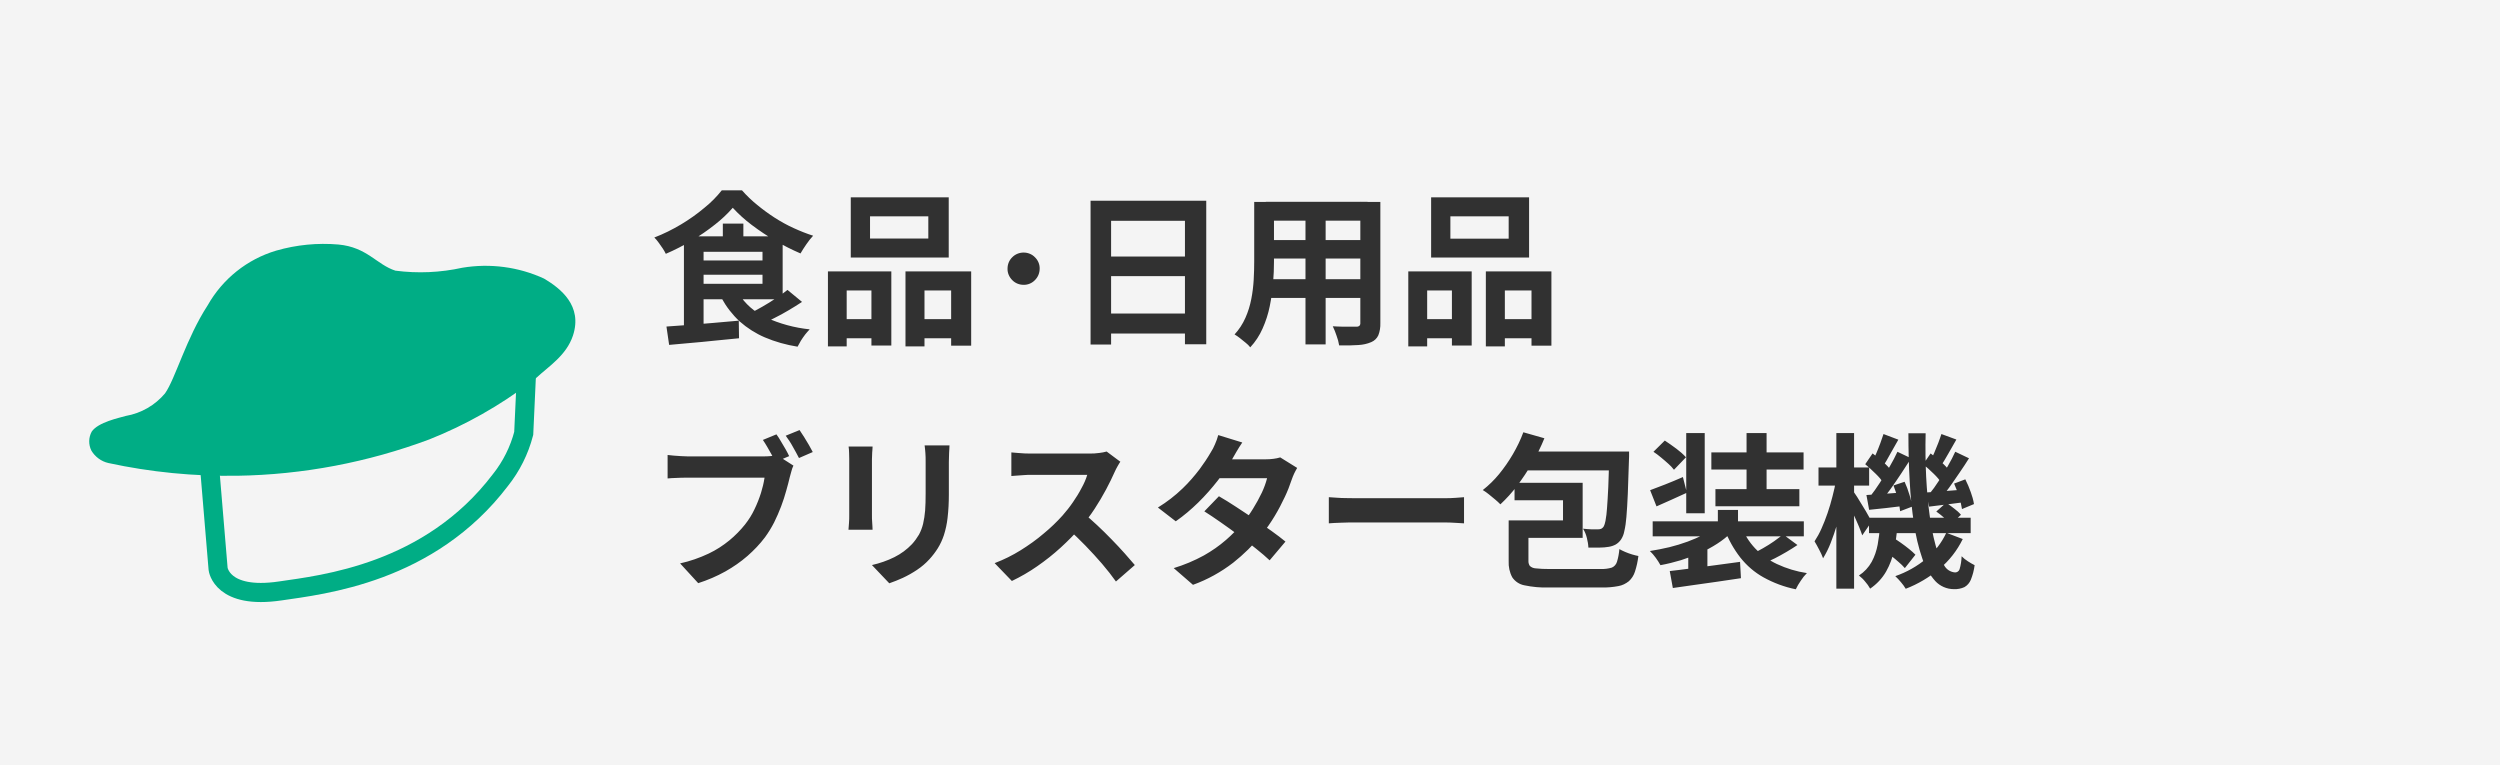
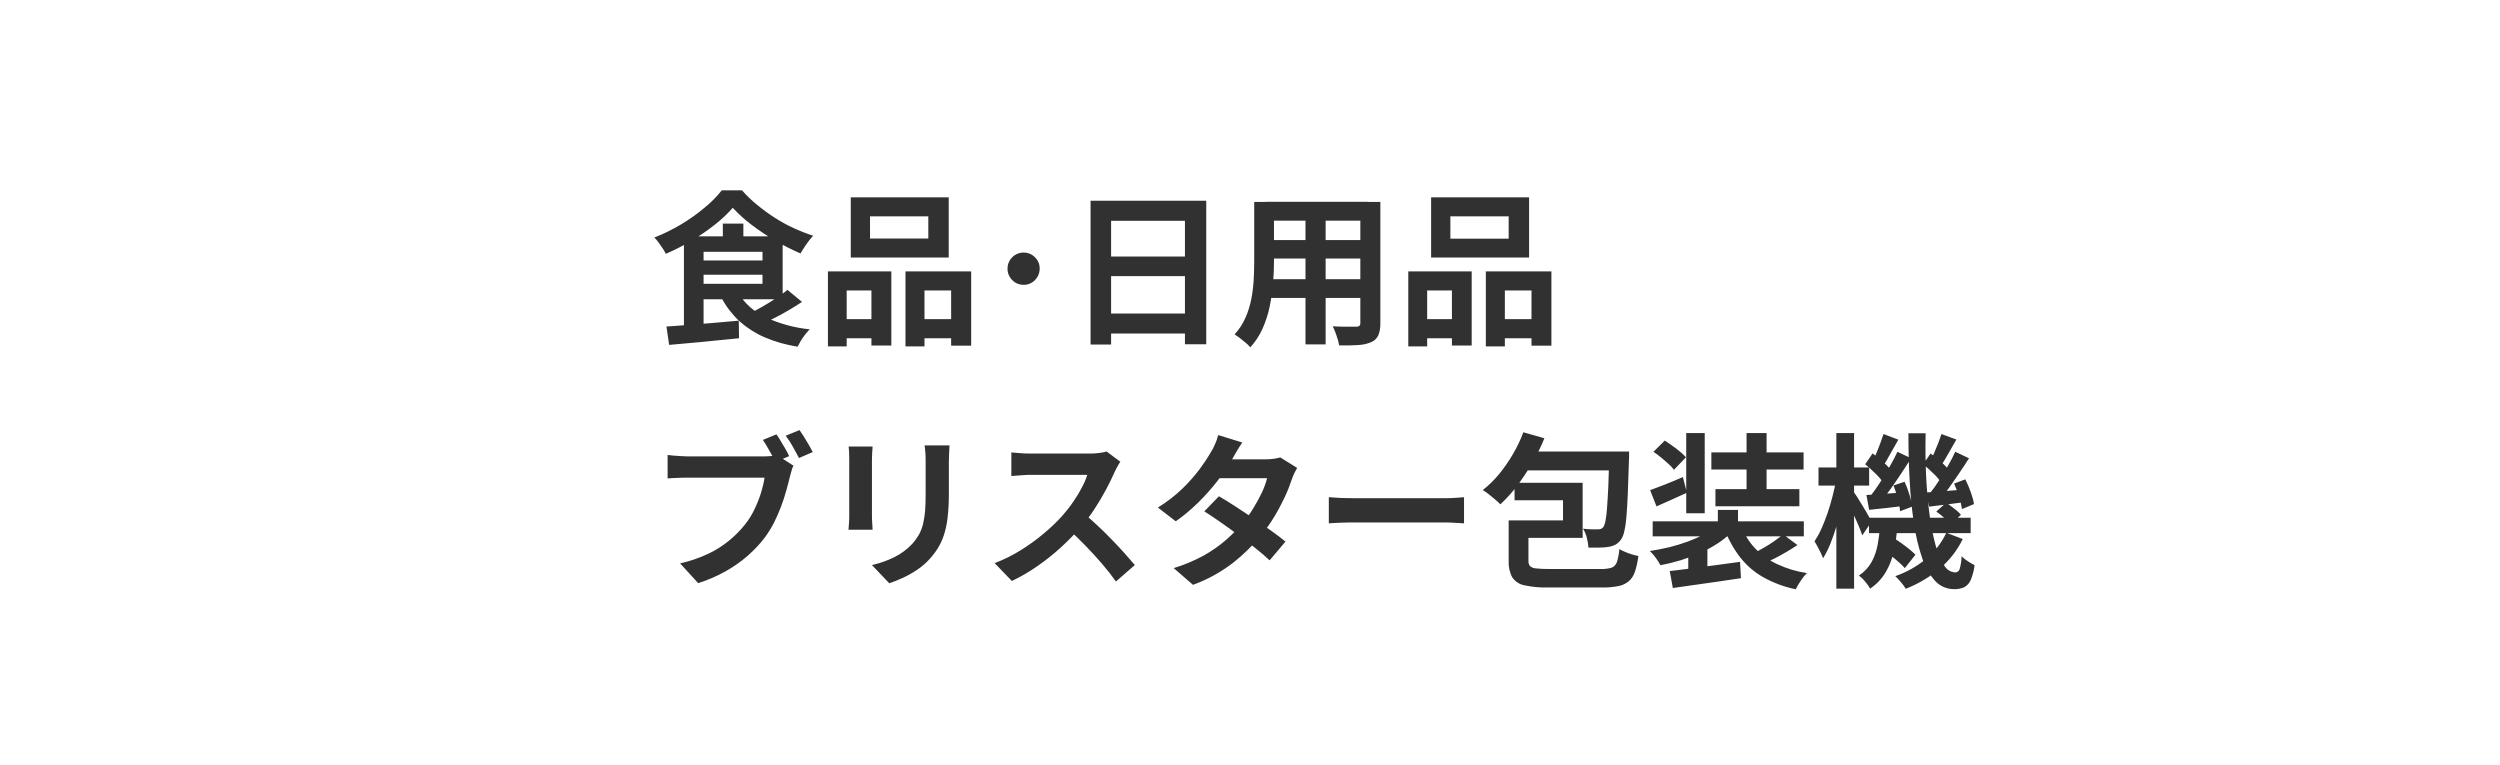
<svg xmlns="http://www.w3.org/2000/svg" id="_レイヤー_1" data-name="レイヤー 1" version="1.1" viewBox="0 0 196 60">
  <defs>
    <style>
      .cls-1 {
        clip-path: url(#clippath);
      }

      .cls-2, .cls-3, .cls-4, .cls-5 {
        stroke-width: 0px;
      }

      .cls-2, .cls-6 {
        fill: none;
      }

      .cls-3 {
        fill: #313131;
      }

      .cls-4 {
        fill: #f4f4f4;
      }

      .cls-5 {
        fill: #00ad85;
      }

      .cls-6 {
        stroke: #00ad85;
        stroke-miterlimit: 10;
        stroke-width: 1.5px;
      }
    </style>
    <clipPath id="clippath">
-       <rect class="cls-2" x="7" y="19.12" width="38.11" height="28.41" />
-     </clipPath>
+       </clipPath>
  </defs>
  <g id="_グループ_22967" data-name="グループ 22967">
    <g id="_グループ_13576" data-name="グループ 13576">
-       <rect id="_長方形_48" data-name="長方形 48" class="cls-4" width="196" height="60" />
      <path id="_パス_68573" data-name="パス 68573" class="cls-3" d="M57.45,16.29c-.42.48-.89.92-1.39,1.31-.58.46-1.19.88-1.83,1.26-.65.39-1.33.74-2.03,1.04-.07-.14-.15-.29-.24-.42-.11-.16-.22-.32-.33-.47-.1-.14-.21-.27-.33-.39.73-.28,1.43-.63,2.1-1.03.65-.39,1.26-.82,1.84-1.31.5-.4.95-.86,1.35-1.36h1.58c.37.42.77.8,1.2,1.15.44.36.89.69,1.37,1,.47.3.97.58,1.48.81.5.23,1,.43,1.53.6-.19.21-.37.43-.53.67-.17.25-.33.49-.46.72-.67-.29-1.31-.61-1.94-.98-.65-.38-1.28-.8-1.89-1.26-.53-.4-1.03-.85-1.48-1.34ZM54.59,20.42h5.73v1.12h-5.73v-1.12ZM56.67,17.53h1.61v1.76h-1.61v-1.76ZM52.26,25.6l1.66-.12c.62-.05,1.27-.1,1.96-.16l2.04-.18.02,1.38-1.94.19c-.65.07-1.28.13-1.88.18l-1.66.15-.21-1.44ZM57.9,23c.51.82,1.25,1.47,2.13,1.88,1.09.5,2.26.82,3.45.94-.12.13-.24.26-.35.4-.12.16-.24.33-.34.49-.09.15-.18.31-.26.47-.88-.14-1.75-.38-2.57-.73-.72-.31-1.38-.73-1.97-1.25-.57-.53-1.05-1.15-1.42-1.83l1.31-.35ZM61.74,22.73l1.14.94c-.33.22-.69.44-1.06.66s-.75.43-1.12.61c-.37.19-.72.36-1.04.5l-.93-.85c.32-.15.67-.33,1.03-.54.37-.21.72-.43,1.08-.67.31-.2.62-.42.91-.66h0ZM54.59,18.53h6.77v4.93h-6.77v-1.21h5.19v-2.51h-5.19v-1.21ZM53.62,18.53h1.54v7.26l-1.54.16v-7.42ZM68.21,16.96v1.74h4.57v-1.74h-4.57ZM66.7,15.47h7.68v4.72h-7.68v-4.72ZM64.91,21.28h4.97v5.81h-1.56v-4.32h-1.94v4.39h-1.47v-5.88ZM70.99,21.28h5.15v5.82h-1.57v-4.33h-2.09v4.39h-1.49v-5.88ZM65.56,25.02h3.41v1.5h-3.41v-1.5ZM71.7,25.02h3.65v1.5h-3.64v-1.5ZM80.25,19.8c.34,0,.66.13.89.37.24.23.38.56.37.89,0,.34-.13.66-.37.9-.23.24-.56.38-.89.37-.34,0-.66-.13-.89-.37-.24-.24-.38-.56-.37-.9,0-.34.13-.66.37-.89.23-.24.56-.37.89-.37ZM85.5,15.74h9.07v11.25h-1.67v-9.68h-5.79v9.7h-1.61v-11.28ZM86.6,20.11h7v1.54h-7v-1.54ZM86.59,24.58h7.01v1.57h-7.01v-1.57ZM99.24,15.82h7.98v1.48h-7.98v-1.48ZM99.24,18.82h8v1.45h-8v-1.45ZM99.22,21.89h8.08v1.47h-8.08v-1.47ZM98.34,15.83h1.54v4.67c0,.52-.02,1.07-.07,1.68-.05.61-.14,1.22-.26,1.82-.12.6-.31,1.19-.56,1.75-.24.55-.57,1.05-.97,1.48-.1-.13-.22-.25-.35-.35-.15-.13-.31-.26-.47-.38-.13-.1-.27-.2-.41-.28.35-.38.64-.82.85-1.3.21-.47.36-.96.46-1.47.1-.5.16-1.01.19-1.52.03-.51.04-.99.04-1.45v-4.66ZM106.67,15.83h1.55v9.5c.01.33-.04.66-.16.96-.11.24-.31.43-.55.53-.32.14-.66.21-1.01.23-.41.03-.91.04-1.51.03-.04-.26-.11-.51-.2-.75-.08-.25-.18-.5-.3-.75.25.02.5.02.75.03.25,0,.47,0,.67,0h.41c.09.01.19-.01.26-.07.06-.07.08-.15.07-.24v-9.49ZM102.35,16.42h1.58v10.58h-1.58v-10.58ZM113.71,16.97v1.74h4.57v-1.75h-4.57ZM112.2,15.47h7.68v4.72h-7.68v-4.72ZM110.41,21.28h4.97v5.81h-1.55v-4.32h-1.94v4.39h-1.48v-5.88ZM116.49,21.28h5.14v5.82h-1.56v-4.33h-2.09v4.39h-1.49v-5.88ZM111.06,25.02h3.41v1.5h-3.41v-1.5ZM117.2,25.02h3.65v1.5h-3.64v-1.5ZM60.87,34.05c.12.16.24.35.36.56.12.21.24.41.36.61.11.2.21.38.28.54l-1.08.46c-.09-.18-.18-.37-.29-.57-.11-.2-.22-.4-.34-.6-.12-.2-.23-.39-.35-.56l1.07-.44ZM62.68,33.71c.11.16.23.34.36.55.13.21.26.42.38.63.12.21.22.39.3.55l-1.08.47c-.14-.27-.3-.57-.49-.9-.16-.3-.35-.58-.55-.85l1.08-.44ZM62.21,36.49c-.07.14-.12.29-.16.44-.05.17-.09.32-.13.47-.07.32-.17.67-.28,1.07-.11.4-.24.81-.4,1.23-.16.43-.35.85-.55,1.26-.21.41-.45.8-.72,1.17-.4.53-.86,1.01-1.36,1.45-.54.47-1.12.87-1.74,1.22-.68.38-1.39.68-2.13.92l-1.42-1.55c.77-.17,1.52-.43,2.24-.77.59-.28,1.13-.63,1.63-1.04.45-.37.86-.79,1.22-1.24.29-.37.54-.76.74-1.19.2-.41.37-.84.51-1.28.12-.39.22-.79.28-1.2h-6.05c-.3,0-.59,0-.87.02-.28.01-.51.02-.68.04v-1.84c.13.02.29.03.48.05.18.02.37.03.57.04.2.01.36.02.5.02h6.01c.13,0,.29,0,.48-.02.18-.01.36-.04.54-.08l1.28.82ZM74.44,34.91c0,.18-.02.38-.03.59-.01.21-.02.45-.02.71v2.57c0,.61-.03,1.22-.1,1.82-.05.46-.15.92-.29,1.36-.12.36-.28.71-.48,1.03-.19.3-.41.59-.65.85-.29.32-.62.6-.98.84-.36.24-.73.45-1.12.63-.34.16-.69.29-1.05.42l-1.36-1.43c.61-.14,1.2-.34,1.76-.62.52-.26.98-.6,1.38-1.02.21-.23.39-.48.55-.75.14-.26.25-.55.32-.84.08-.34.13-.69.16-1.04.03-.39.04-.84.04-1.35v-2.46c0-.26,0-.5-.02-.71-.02-.21-.03-.41-.06-.59h1.96ZM68.41,35.02c0,.15-.02.3-.03.45s-.02.33-.02.54v4.39c0,.16,0,.36.02.57s.02.4.03.56h-1.89c.01-.12.02-.29.04-.52.02-.22.02-.43.02-.63v-4.38c0-.12,0-.28-.01-.47,0-.2-.02-.37-.04-.52h1.88ZM87.84,36.19c-.05.08-.13.19-.22.36-.09.15-.16.3-.23.45-.18.41-.4.86-.67,1.37-.27.51-.57,1.01-.9,1.52-.32.49-.67.96-1.06,1.41-.5.57-1.04,1.12-1.6,1.63-.58.53-1.2,1.02-1.85,1.47-.63.44-1.29.82-1.98,1.15l-1.35-1.4c.71-.27,1.4-.61,2.04-1.01.64-.4,1.26-.84,1.83-1.33.52-.43,1-.89,1.45-1.39.29-.33.57-.68.82-1.05.25-.36.48-.73.68-1.12.18-.32.33-.66.44-1.02h-4.41c-.18,0-.37,0-.57.02-.2.01-.39.03-.57.04l-.4.03v-1.85c.12.01.28.03.47.04s.39.03.58.04c.2,0,.36.01.48.01h4.59c.26,0,.53-.01.79-.05.19-.02.37-.06.56-.11l1.06.79ZM84.93,40.23c.34.27.7.58,1.08.94s.76.72,1.13,1.11c.37.38.72.75,1.03,1.1s.58.66.8.92l-1.48,1.29c-.32-.45-.68-.91-1.09-1.39-.41-.47-.84-.95-1.3-1.42-.46-.47-.92-.92-1.39-1.34l1.22-1.2ZM95.57,38.91c.4.23.84.5,1.31.81.48.31.95.62,1.44.95.48.33.94.65,1.37.96.43.31.79.58,1.09.83l-1.24,1.47c-.28-.27-.64-.57-1.06-.91-.42-.34-.88-.69-1.36-1.05-.48-.36-.96-.7-1.43-1.03-.47-.33-.89-.61-1.27-.85l1.15-1.19ZM101.69,36.7c-.08.14-.16.28-.23.43-.08.17-.14.33-.2.5-.15.45-.32.89-.53,1.33-.24.51-.5,1.01-.79,1.49-.31.52-.66,1.02-1.04,1.49-.66.8-1.4,1.53-2.21,2.17-.96.74-2.02,1.33-3.16,1.74l-1.51-1.31c.82-.25,1.61-.58,2.36-.99.62-.35,1.2-.75,1.74-1.22.46-.4.89-.84,1.29-1.3.31-.36.58-.74.83-1.15.25-.4.48-.82.69-1.26.17-.36.31-.74.41-1.13h-4.4l.6-1.48h3.7c.2,0,.41-.01.61-.04.18-.02.35-.06.52-.11l1.32.82ZM97.39,34.7c-.16.23-.31.47-.46.73l-.34.59c-.33.58-.71,1.13-1.12,1.66-.47.6-.97,1.17-1.52,1.71-.55.54-1.14,1.04-1.77,1.48l-1.4-1.08c.7-.43,1.35-.93,1.94-1.5.49-.47.93-.98,1.34-1.52.31-.42.6-.85.86-1.3.13-.2.24-.41.33-.63.11-.23.19-.48.26-.73l1.88.58ZM104.19,38.98l.6.04c.24.02.5.03.76.03.27,0,.51.01.73.01h6.98c.31,0,.59-.01.86-.03s.49-.04.66-.05v2.05l-.67-.04c-.29-.02-.58-.03-.85-.03h-6.98c-.37,0-.75,0-1.14.02-.39.01-.71.03-.96.05v-2.05ZM119.43,33.89l1.65.47c-.27.67-.6,1.33-.96,1.95-.36.62-.76,1.22-1.19,1.79-.39.52-.83,1-1.3,1.44-.13-.13-.26-.26-.4-.37-.17-.14-.34-.28-.51-.42-.15-.12-.3-.23-.47-.33.47-.37.89-.78,1.27-1.24.4-.49.77-1.02,1.09-1.57.32-.55.6-1.12.82-1.72ZM119.69,35.4h6.92v1.48h-7.65l.73-1.48ZM126.14,35.4h1.58v.12c0,.08,0,.18,0,.28s0,.19-.01.26c-.03,1.04-.06,1.92-.09,2.65s-.07,1.34-.11,1.82c-.03.38-.08.77-.17,1.14-.04.22-.12.42-.24.61-.11.17-.26.31-.43.41-.17.09-.35.15-.54.18-.23.04-.47.06-.7.06-.28,0-.58,0-.9,0-.01-.26-.06-.51-.12-.76-.06-.25-.16-.5-.3-.72.25.03.48.04.68.05.21,0,.37,0,.49,0,.08,0,.17-.01.25-.04.07-.04.14-.09.18-.15.08-.14.13-.3.16-.47.06-.33.1-.66.12-.99.03-.43.07-.99.1-1.67.03-.68.05-1.51.07-2.49v-.3ZM118.99,40.8h3.55v-1.58h-3.8v-1.37h5.34v4.32h-5.1v-1.37ZM118.28,40.8h1.55v3.16c-.01.15.03.29.11.41.13.12.29.18.46.19.34.04.69.05,1.03.05h4.1c.28.01.57-.03.84-.11.19-.08.34-.25.4-.45.1-.32.16-.66.19-1,.15.08.3.16.45.22.18.08.36.14.55.2.19.05.35.1.49.12-.05.42-.14.83-.27,1.23-.09.29-.26.55-.48.75-.24.19-.52.33-.82.38-.43.08-.86.12-1.29.11h-4.17c-.64.02-1.28-.04-1.9-.17-.39-.07-.74-.3-.96-.63-.21-.39-.3-.83-.28-1.27v-3.2ZM134.68,39.98h1.58v1.67h-1.58v-1.67ZM134.52,41.24l1.21.51c-.33.33-.7.62-1.09.87-.43.28-.88.52-1.35.73-.49.22-1,.41-1.51.57-.53.16-1.06.29-1.6.39-.11-.2-.23-.39-.37-.58-.14-.19-.29-.37-.46-.53.51-.08,1.02-.18,1.53-.3.49-.12.97-.27,1.44-.44.43-.16.85-.34,1.26-.56.34-.18.66-.41.94-.67h0ZM136.52,41.26c.24.64.61,1.23,1.08,1.73.49.51,1.07.93,1.71,1.23.75.35,1.54.59,2.35.71-.18.18-.34.38-.48.6-.15.21-.28.44-.39.67-.89-.18-1.75-.5-2.54-.94-.7-.39-1.31-.92-1.81-1.55-.52-.67-.93-1.41-1.23-2.2l1.32-.26ZM139.81,41.91l1.11.82c-.27.18-.55.36-.86.54s-.61.35-.91.5c-.3.15-.58.28-.84.4l-.93-.75c.26-.12.54-.27.84-.44.3-.17.59-.35.86-.54.27-.19.51-.37.72-.53h0ZM130.91,44.77c.47-.05,1-.12,1.61-.2.6-.08,1.24-.16,1.9-.25l2-.27.07,1.28c-.62.09-1.25.19-1.89.28l-1.84.26-1.61.23-.24-1.32ZM129.58,40.87h11.84v1.18h-11.85v-1.18ZM134.17,35.47h7.23v1.34h-7.23v-1.34ZM134.49,38.35h6.58v1.34h-6.58v-1.34ZM132.2,33.95h1.45v6.29h-1.45v-6.29ZM136.93,33.95h1.57v5.31h-1.57v-5.31ZM129.62,35.43l.9-.89c.28.18.58.4.91.64.27.2.52.42.75.67l-.94.98c-.13-.17-.27-.32-.43-.46-.18-.17-.38-.33-.58-.5-.2-.17-.4-.32-.6-.45ZM129.37,38.43c.33-.12.73-.27,1.18-.45.45-.18.92-.37,1.39-.58l.31,1.23c-.39.18-.8.36-1.21.55-.41.19-.8.36-1.17.52l-.5-1.27ZM132.37,43.31l.85-.86.64.2v2.6h-1.5v-1.94ZM146.52,40.59h7.98v1.21h-7.97v-1.21ZM147.58,43.06l.78-.94c.21.12.43.27.66.43s.45.33.65.49c.18.14.34.29.5.45l-.83,1.05c-.15-.17-.31-.33-.49-.48-.2-.18-.41-.35-.64-.53-.23-.18-.44-.33-.65-.47h0ZM151.81,40.1l.76-.68c.23.14.44.29.65.46.19.14.37.3.52.48l-.8.74c-.15-.18-.32-.35-.51-.5-.2-.18-.41-.34-.63-.5h0ZM147.38,41.22h1.38c-.05.64-.14,1.27-.26,1.9-.12.59-.33,1.16-.63,1.69-.31.54-.74.99-1.25,1.34-.11-.2-.24-.38-.39-.55-.14-.18-.31-.34-.49-.48.42-.27.76-.64,1-1.07.23-.42.38-.88.47-1.35.09-.49.15-.99.18-1.49h0ZM149.61,33.97h1.36c-.03,1.19-.01,2.32.04,3.4.06,1.08.14,2.08.27,3,.1.8.26,1.6.47,2.38.14.55.37,1.08.67,1.57.17.32.49.53.86.56.16,0,.3-.1.35-.25.1-.33.15-.68.16-1.02.15.15.32.29.5.4.17.11.34.21.52.3-.05.4-.15.78-.3,1.15-.1.24-.27.44-.5.57-.26.12-.54.17-.82.16-.56,0-1.09-.23-1.47-.64-.46-.52-.81-1.13-1.02-1.79-.3-.88-.51-1.78-.64-2.69-.16-1.03-.28-2.15-.34-3.35-.07-1.2-.1-2.44-.1-3.73h0ZM152.59,41.77l1.29.49c-.44.9-1.06,1.7-1.83,2.34-.79.66-1.68,1.19-2.64,1.56-.11-.18-.23-.35-.37-.51-.14-.17-.29-.33-.45-.48.89-.31,1.71-.77,2.43-1.37.67-.55,1.2-1.24,1.57-2.03h0ZM150.78,36.4l.58-.85c.29.21.57.44.84.68.24.21.46.44.65.7l-.6.97c-.19-.27-.4-.52-.64-.75-.29-.28-.56-.53-.83-.75ZM153.21,37.91l.87-.33c.17.33.31.67.43,1.01.11.3.2.61.25.93l-.94.39c-.05-.33-.13-.65-.23-.97-.11-.35-.24-.7-.39-1.03h0ZM151.01,38.61c.39-.02.83-.06,1.33-.1l1.56-.12.03.99-1.39.18c-.45.06-.89.11-1.3.16l-.23-1.11ZM152.21,34.03l1.17.43c-.21.37-.43.74-.64,1.12-.21.38-.41.7-.58.96l-.83-.38c.11-.2.21-.42.32-.67.11-.25.21-.5.31-.76.1-.26.18-.5.25-.71h0ZM153.3,35.42l1.07.51c-.23.37-.48.75-.75,1.14s-.53.78-.79,1.14c-.27.37-.52.69-.76.97l-.81-.45c.26-.32.51-.66.73-1.01.25-.39.49-.78.72-1.18.23-.4.43-.78.58-1.12h0ZM146.23,36.4l.58-.85c.29.21.57.44.84.68.24.21.46.44.65.7l-.6.97c-.19-.27-.4-.52-.64-.75-.28-.28-.56-.53-.82-.75h0ZM148.45,38.06l.87-.29c.15.33.28.67.38,1.02.1.3.17.62.21.93l-.94.36c-.03-.33-.09-.65-.18-.97-.09-.36-.21-.7-.34-1.05h0ZM146.32,38.81c.39-.02.84-.06,1.35-.09l1.59-.12.03,1.06c-.48.06-.95.11-1.42.17-.47.05-.91.1-1.33.14l-.21-1.15ZM147.67,34.03l1.16.44c-.21.37-.42.74-.64,1.13-.21.39-.4.72-.58.98l-.83-.37c.11-.2.22-.43.33-.69.11-.25.21-.52.31-.78.1-.27.18-.51.25-.72h0ZM148.76,35.42l1.07.51c-.24.38-.5.78-.78,1.2-.28.42-.55.82-.83,1.21-.28.38-.54.72-.79,1.02l-.81-.44c.24-.31.5-.66.76-1.07.26-.41.52-.82.76-1.25.25-.42.45-.82.62-1.18h0ZM142.57,36.65h3.97v1.42h-3.97v-1.42ZM143.97,33.95h1.39v12.2h-1.39v-12.2ZM143.94,37.63l.81.27c-.08.5-.18,1.03-.3,1.58-.12.55-.26,1.09-.42,1.62-.16.53-.33,1.03-.51,1.48-.16.41-.36.81-.59,1.19-.08-.23-.19-.46-.31-.68-.13-.25-.25-.47-.36-.65.21-.32.39-.65.54-.99.17-.38.33-.78.48-1.22.15-.44.28-.88.39-1.32.12-.45.21-.88.28-1.28h0ZM145.29,38.5c.11.15.21.3.31.46.13.22.28.46.44.72s.31.5.43.73c.13.22.22.38.27.48l-.74,1.08c-.06-.19-.15-.42-.26-.69s-.24-.54-.36-.82c-.13-.28-.25-.54-.37-.79s-.22-.45-.29-.6l.57-.57Z" />
    </g>
    <g id="_グループ_14353" data-name="グループ 14353">
      <g class="cls-1">
        <g id="_グループ_14352" data-name="グループ 14352">
-           <path id="_パス_53506" data-name="パス 53506" class="cls-6" d="M16.21,33.98l.89,10.63s.28,2.4,4.87,1.72c3.31-.49,11.69-1.36,17.26-8.69.86-1.08,1.48-2.32,1.83-3.66l.46-10.06-8.91.5-16.4,9.56Z" />
          <path id="_パス_53507" data-name="パス 53507" class="cls-5" d="M42.65,21.84c-2-.92-4.23-1.21-6.4-.85-1.72.38-3.5.46-5.25.23-1.47-.47-2.21-1.84-4.47-2.05-1.64-.14-3.29.02-4.88.48-2.28.68-4.2,2.22-5.37,4.29-1.69,2.6-2.53,5.75-3.34,6.9-.78.93-1.87,1.56-3.08,1.77-.51.15-2.17.49-2.67,1.23-.25.46-.26,1.01-.03,1.48.29.49.77.85,1.33.98,3.32.72,6.72,1.05,10.11,1,5.14-.08,10.24-1.05,15.06-2.85,2.84-1.13,5.51-2.64,7.94-4.48.22-.18.4-.31.45-.35.98-.91,2.35-1.75,2.87-3.31.77-2.34-.97-3.7-2.27-4.47" />
        </g>
      </g>
    </g>
  </g>
</svg>